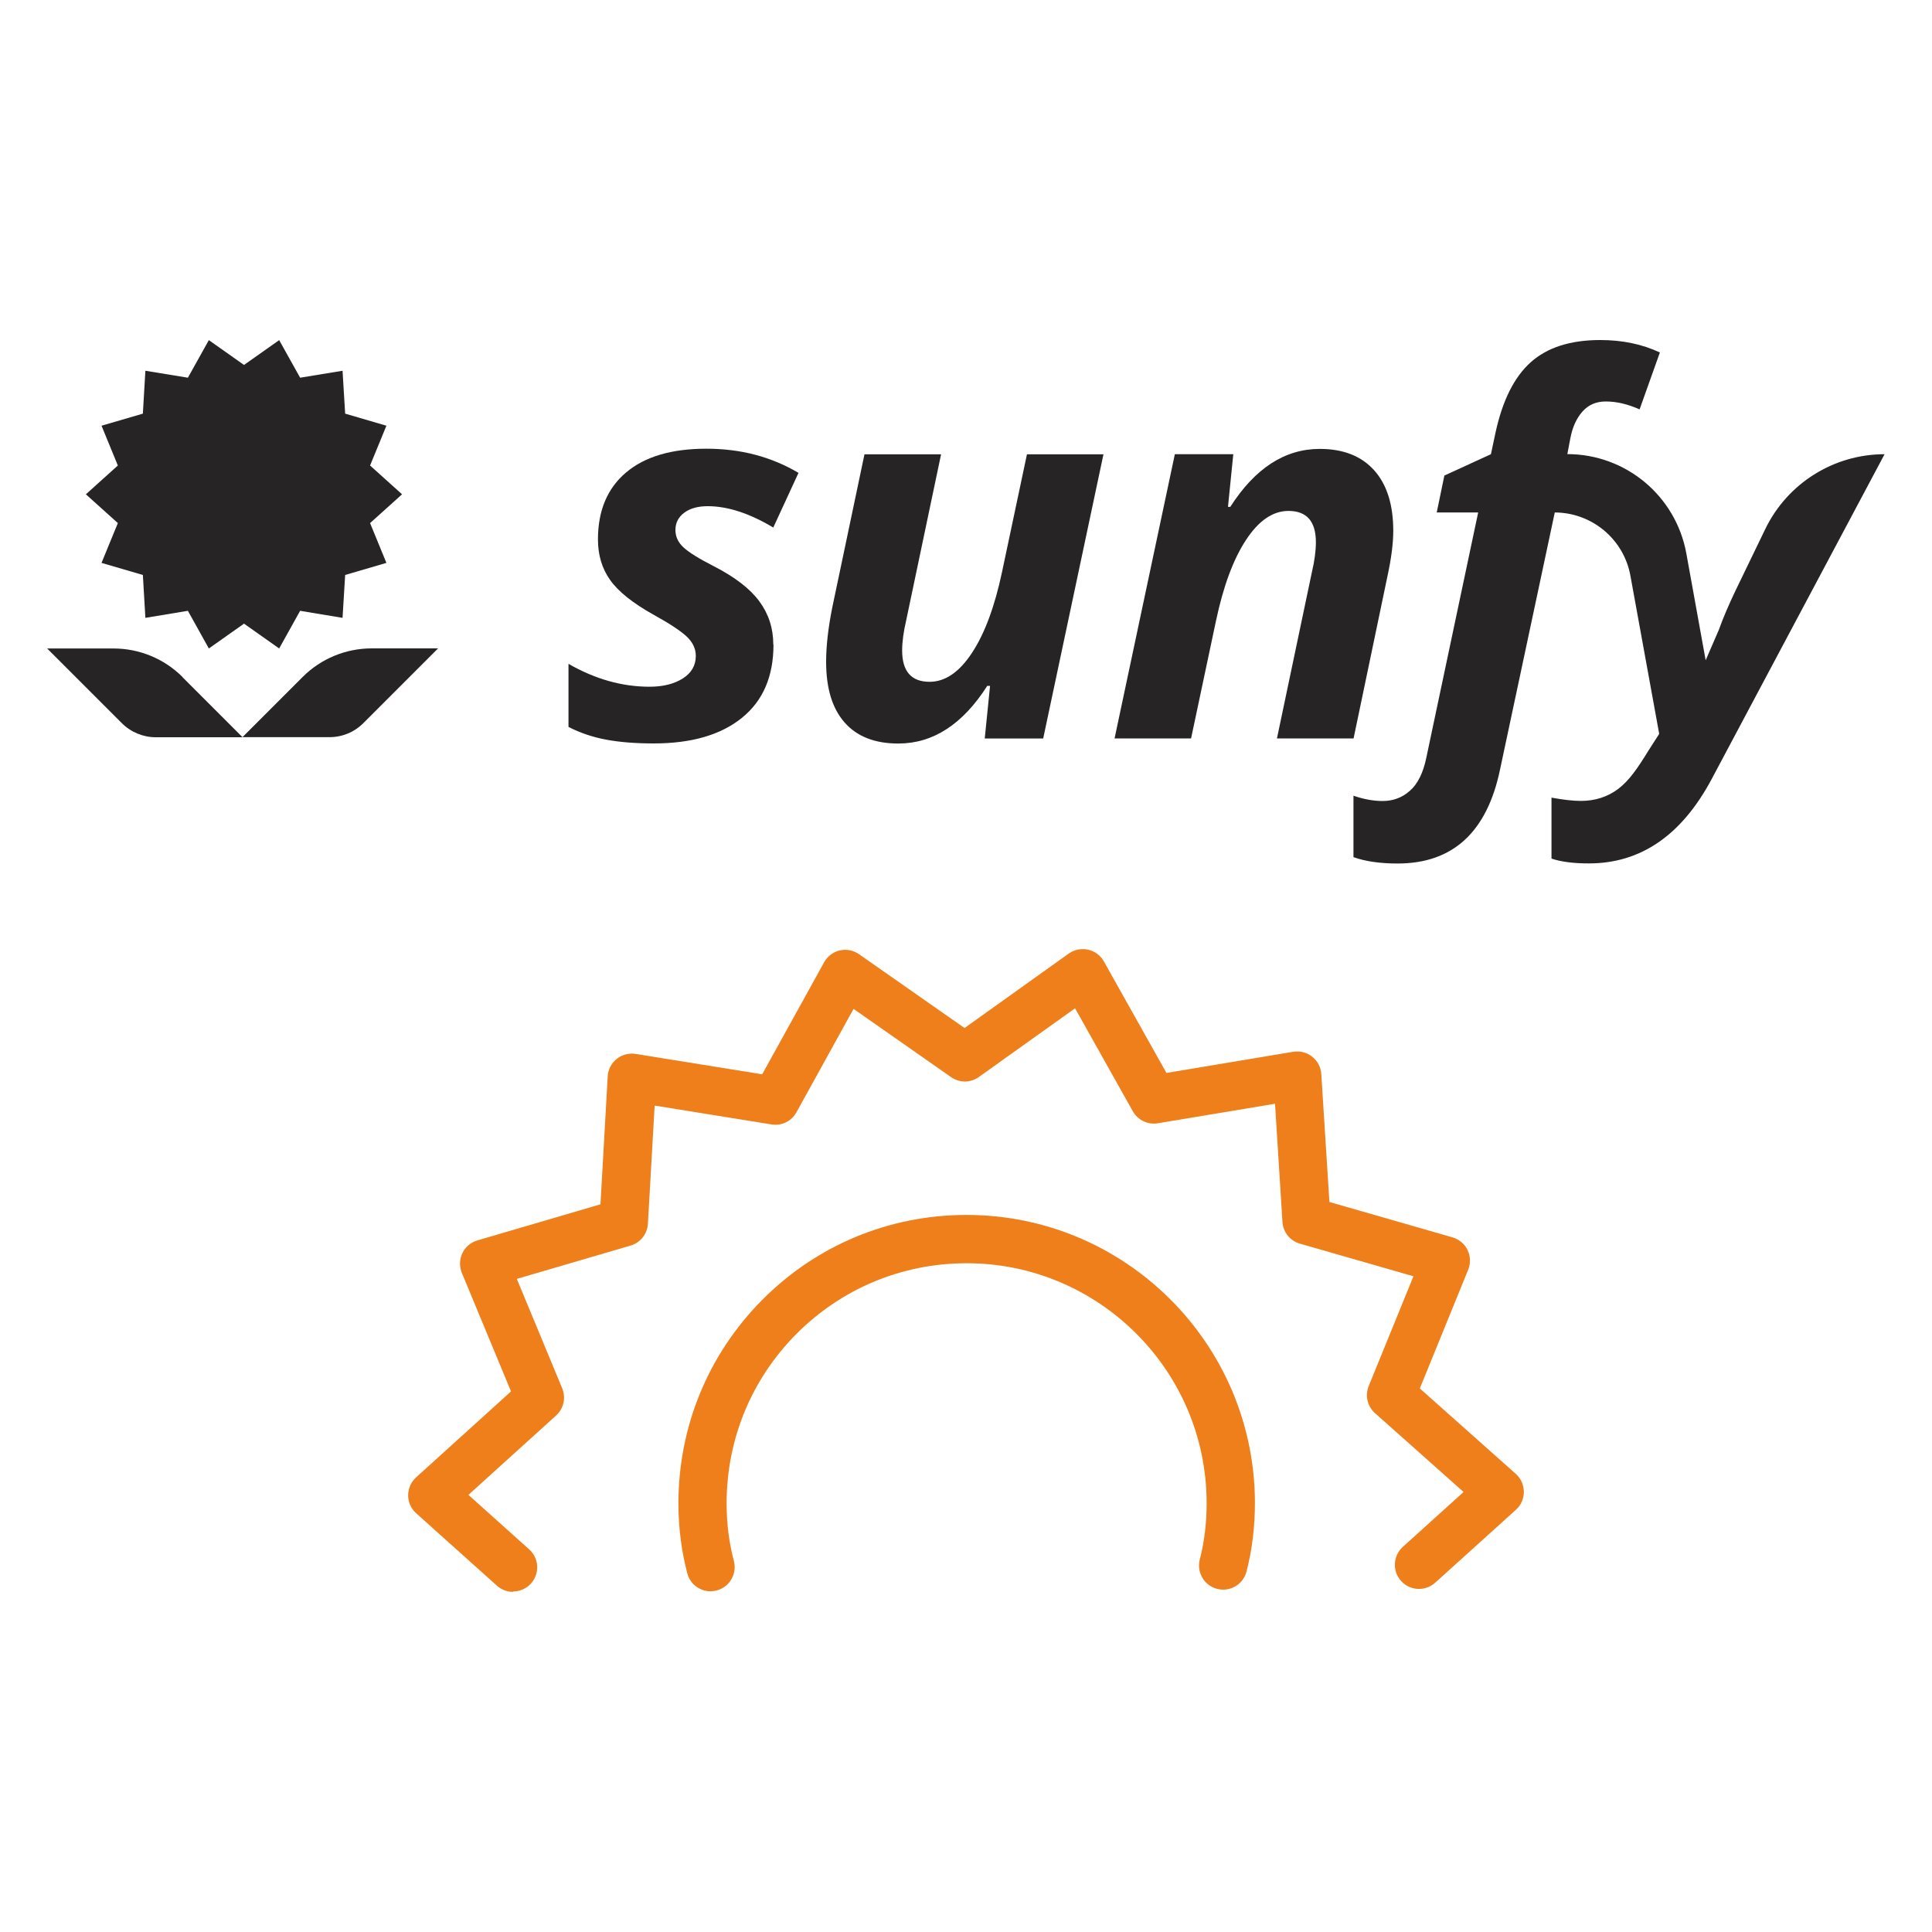
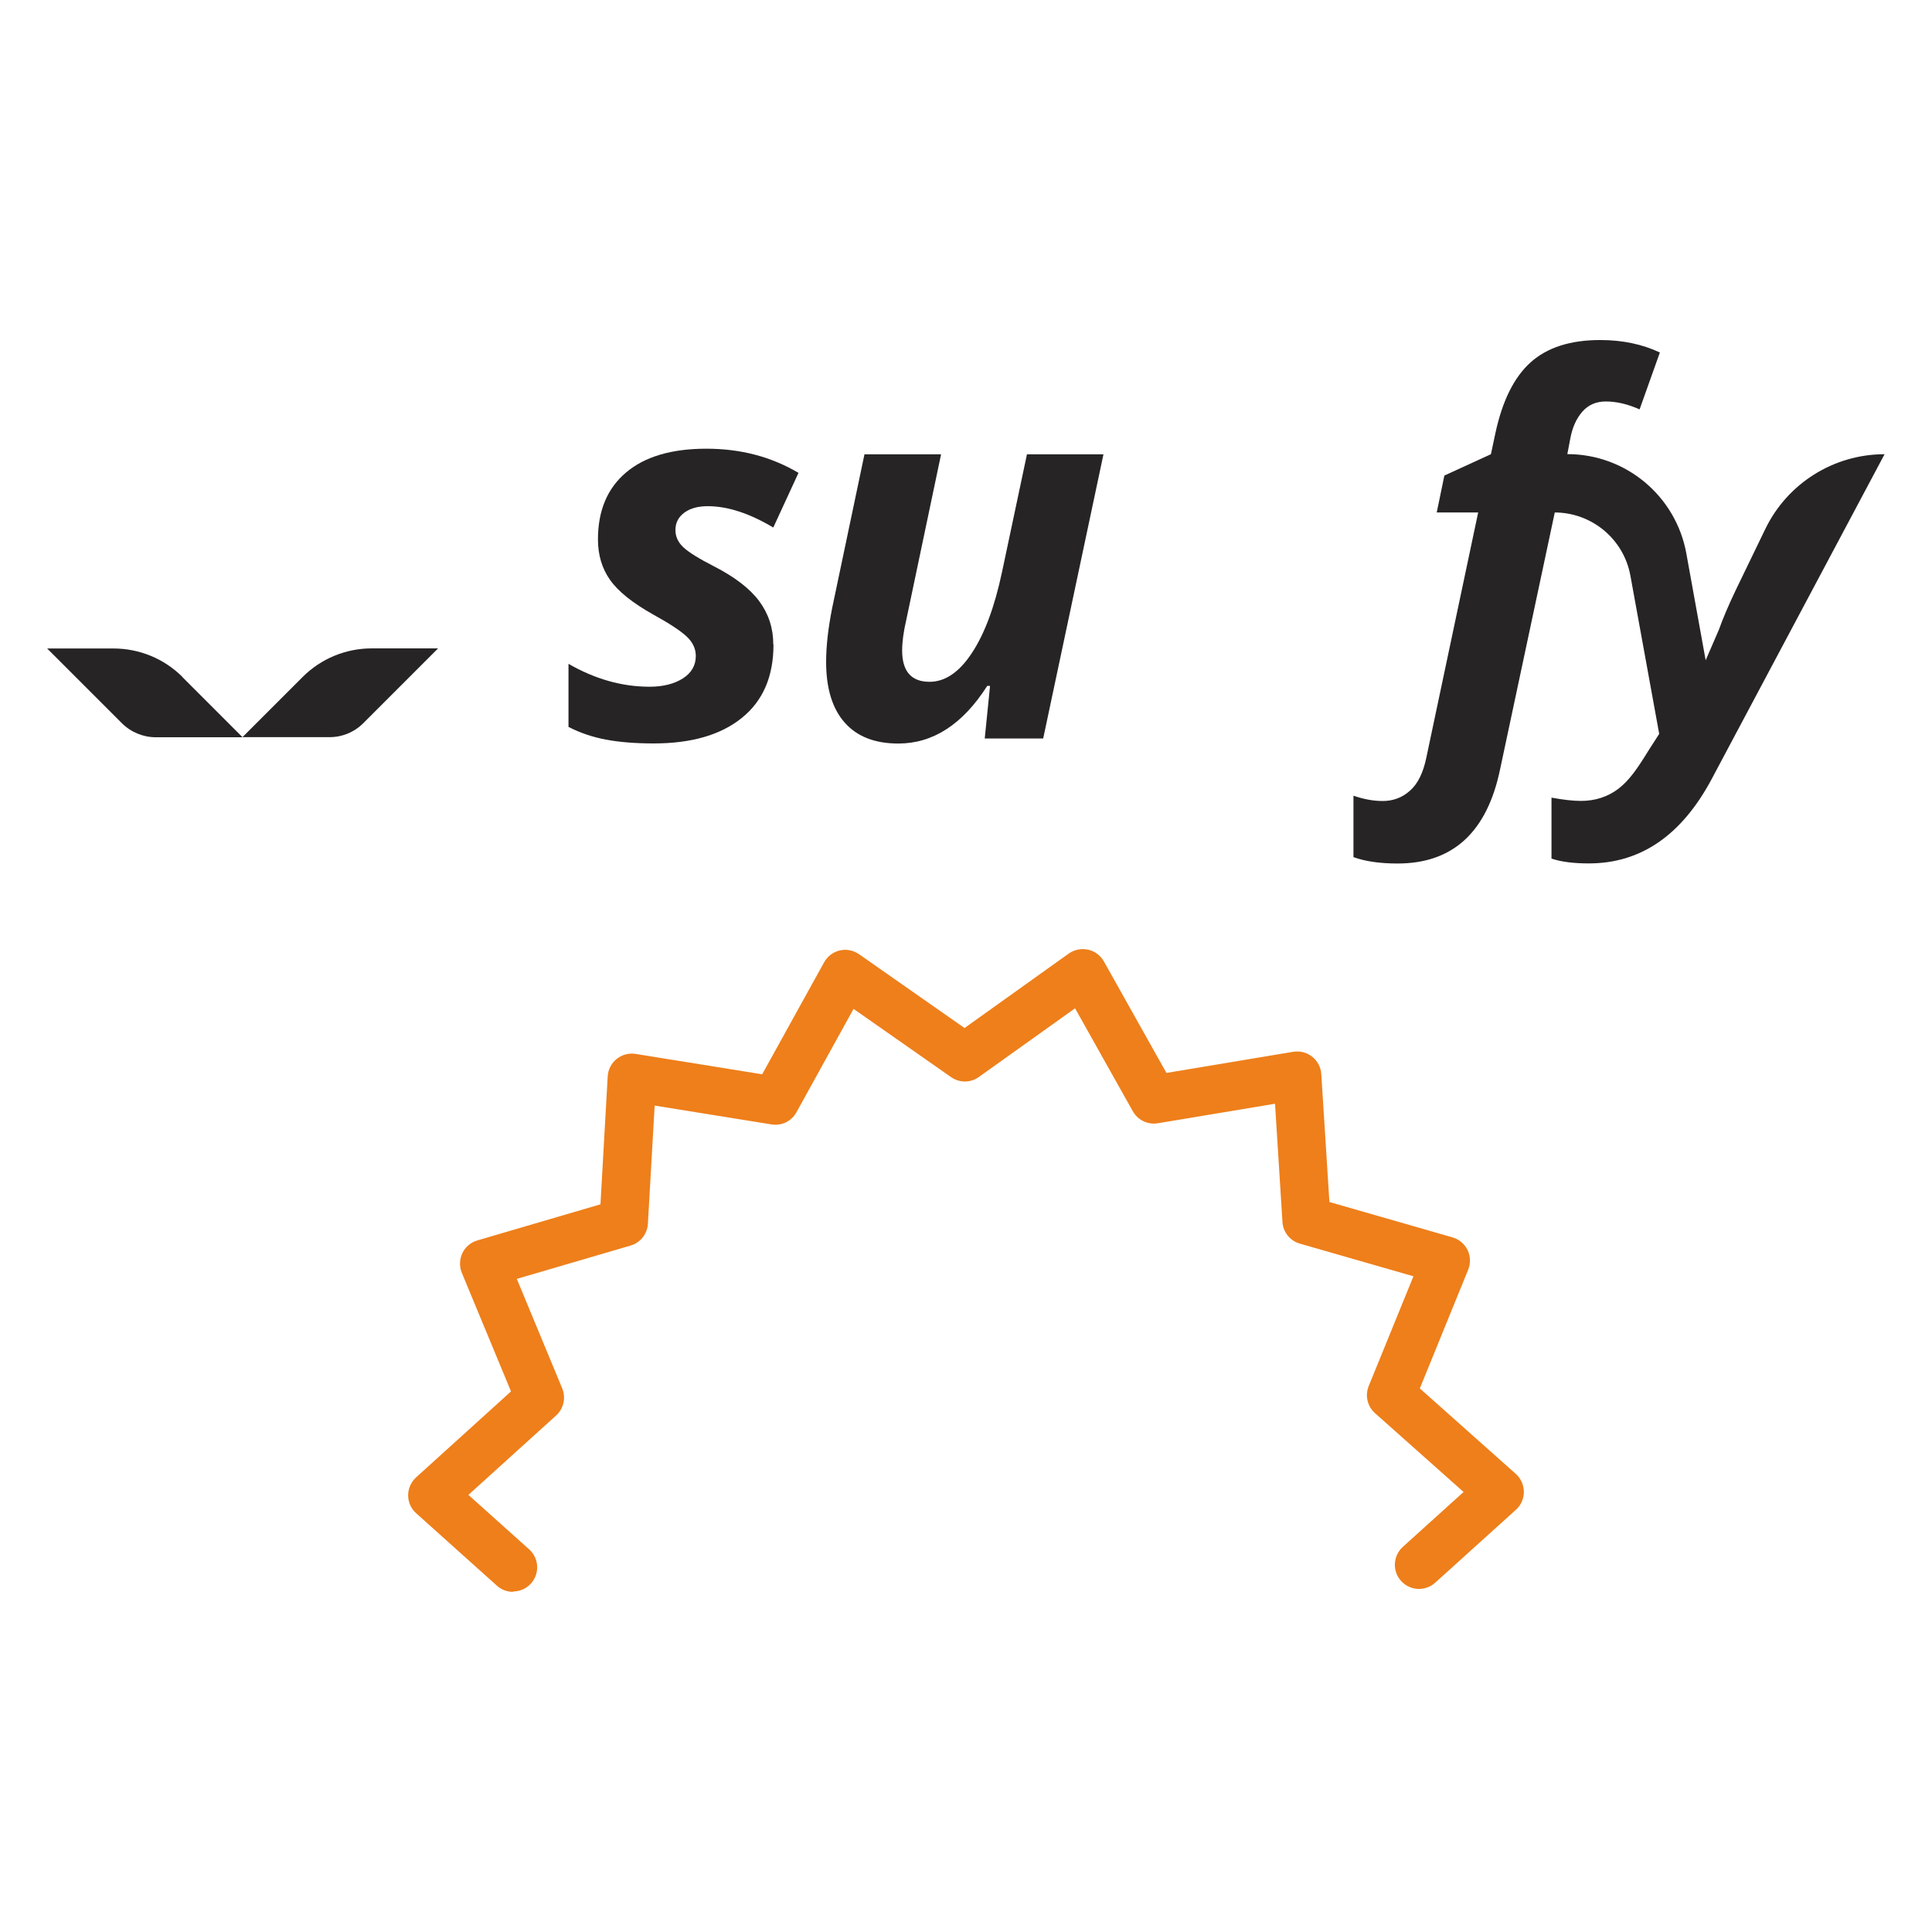
<svg xmlns="http://www.w3.org/2000/svg" id="COLORES" viewBox="0 0 200 200">
  <path d="M80.07,66.73c0,3.3-1.09,5.83-3.28,7.59-2.18,1.76-5.22,2.64-9.12,2.64-1.88,0-3.51-.13-4.91-.39s-2.7-.7-3.91-1.32v-6.53c2.75,1.58,5.55,2.37,8.39,2.37,1.4,0,2.55-.29,3.45-.86.89-.57,1.34-1.35,1.34-2.33,0-.75-.32-1.43-.97-2.03-.65-.6-1.8-1.35-3.45-2.26-2.12-1.19-3.61-2.38-4.45-3.57-.84-1.18-1.26-2.58-1.26-4.2,0-2.98.97-5.29,2.91-6.93,1.94-1.64,4.71-2.46,8.3-2.46s6.71.83,9.55,2.5l-2.61,5.66c-2.46-1.47-4.72-2.21-6.79-2.21-1,0-1.81.22-2.42.67-.61.45-.92,1.05-.92,1.8,0,.68.28,1.29.84,1.8.56.52,1.61,1.17,3.16,1.96,2.16,1.11,3.72,2.31,4.68,3.61.96,1.3,1.45,2.79,1.45,4.47Z" style="fill:#262424; stroke-width:0px;" />
  <path d="M89.5,47.03h7.92l-3.61,17.18c-.28,1.19-.42,2.24-.42,3.13,0,2.16.95,3.24,2.84,3.24,1.61,0,3.08-1,4.39-3,1.32-2,2.35-4.79,3.11-8.37l2.58-12.18h7.92l-6.24,29.42h-6.05l.55-5.45h-.29c-2.54,3.98-5.61,5.97-9.21,5.97-2.42,0-4.27-.72-5.55-2.17-1.28-1.45-1.92-3.54-1.92-6.28,0-1.63.21-3.5.63-5.6l3.34-15.89Z" style="fill:#262424; stroke-width:0px;" />
-   <path d="M140.11,76.44h-7.92l3.61-17.18c.28-1.19.42-2.24.42-3.13,0-2.16-.95-3.24-2.84-3.24-1.61,0-3.08,1-4.39,3-1.32,2-2.35,4.79-3.11,8.37l-2.58,12.18h-7.92l6.24-29.42h6.05l-.55,5.45h.24c2.56-4,5.65-6,9.26-6,2.42,0,4.29.73,5.62,2.2,1.32,1.46,1.99,3.56,1.99,6.28,0,1.28-.2,2.86-.61,4.74l-3.5,16.76Z" style="fill:#262424; stroke-width:0px;" />
  <path d="M160.95,53.05h0l-5.66,26.58c-1.35,6.51-4.89,9.76-10.61,9.76-1.82,0-3.35-.22-4.57-.66v-6.36c1.07.37,2.07.55,3.02.55,1.07,0,2.01-.34,2.81-1.05.81-.7,1.38-1.84,1.71-3.42l5.37-25.4h-4.29l.79-3.82,4.82-2.21.47-2.21c.72-3.33,1.93-5.77,3.65-7.31,1.71-1.53,4.11-2.3,7.19-2.3,2.3,0,4.36.43,6.18,1.29l-2.1,5.89c-1.21-.54-2.37-.82-3.5-.82-1,0-1.81.35-2.43,1.06-.61.7-1.03,1.62-1.24,2.76l-.31,1.63h0c6.05,0,11.24,4.33,12.32,10.29l2,11.05,1.36-3.14c.43-1.2,1-2.54,1.71-4.03l3.1-6.41c2.29-4.74,7.09-7.75,12.35-7.75l-17.9,33.63c-3.11,5.82-7.34,8.73-12.71,8.73-1.58,0-2.87-.16-3.87-.5v-6.31c1.2.22,2.21.34,3.05.34,1.47,0,2.77-.42,3.88-1.26,1.11-.85,1.98-2.11,3.09-3.92l1.13-1.76-2.98-16.37c-.69-3.8-4-6.55-7.86-6.55Z" style="fill:#262424; stroke-width:0px;" />
  <path d="M25.12,76.31h8.99c1.32,0,2.58-.52,3.51-1.46l7.73-7.73h-6.87c-2.68,0-5.25,1.06-7.15,2.96l-6.23,6.23Z" style="fill:#262424; stroke-width:0px;" />
  <path d="M18.9,70.09c-1.9-1.9-4.47-2.96-7.15-2.96h-6.87s7.73,7.73,7.73,7.73c.93.93,2.2,1.46,3.51,1.46h8.99s-6.23-6.23-6.23-6.23Z" style="fill:#262424; stroke-width:0px;" />
-   <polygon points="41.62 51.17 38.31 54.15 40 58.27 35.73 59.52 35.46 63.96 31.07 63.23 28.9 67.13 25.26 64.56 21.62 67.13 19.45 63.23 15.05 63.96 14.79 59.52 10.51 58.27 12.2 54.15 8.89 51.17 12.2 48.19 10.51 44.07 14.79 42.82 15.05 38.38 19.45 39.1 21.62 35.21 25.26 37.78 28.9 35.21 31.07 39.1 35.46 38.38 35.73 42.82 40 44.07 38.31 48.19 41.62 51.17" style="fill:#262424; stroke-width:0px;" />
  <path d="M53.11,164.79c-.59,0-1.19-.21-1.67-.64l-8.36-7.5c-.53-.47-.83-1.15-.83-1.85,0-.71.3-1.38.82-1.86l9.83-8.9-5.09-12.27c-.27-.66-.25-1.4.05-2.04s.87-1.12,1.55-1.32l12.75-3.74.75-13.25c.04-.71.38-1.36.93-1.8.55-.44,1.26-.63,1.96-.52l13.1,2.11,6.41-11.59c.34-.62.93-1.07,1.62-1.23.69-.16,1.41-.02,2,.39l10.92,7.64,10.79-7.71c.58-.41,1.31-.55,2-.4.69.15,1.29.6,1.63,1.21l6.48,11.55,13.13-2.19c.71-.11,1.41.07,1.96.51.55.44.9,1.09.94,1.8l.84,13.24,12.74,3.66c.68.2,1.25.67,1.56,1.31s.33,1.38.07,2.03l-5.01,12.3,9.93,8.84c.53.47.83,1.15.84,1.86,0,.71-.3,1.39-.82,1.86l-8.36,7.55c-1.02.92-2.6.85-3.53-.18-.93-1.02-.84-2.6.18-3.53l6.29-5.68-9.17-8.16c-.79-.7-1.05-1.83-.65-2.81l4.63-11.36-11.76-3.38c-1.01-.29-1.74-1.19-1.8-2.24l-.77-12.24-12.13,2.02c-1.04.17-2.07-.32-2.59-1.24l-5.98-10.66-9.96,7.11c-.86.62-2.01.62-2.88.01l-10.09-7.06-5.91,10.7c-.51.93-1.53,1.43-2.58,1.26l-12.1-1.95-.7,12.24c-.06,1.05-.78,1.96-1.79,2.25l-11.78,3.45,4.7,11.33c.4.98.15,2.1-.63,2.81l-9.08,8.22,6.29,5.64c1.03.92,1.11,2.5.19,3.53-.49.55-1.18.83-1.86.83Z" style="fill:#ee7f1b; stroke-width:0px;" />
-   <path d="M73.56,164.73c-1.11,0-2.12-.74-2.41-1.86-.6-2.26-.91-4.67-.92-7.16-.02-7.97,3.05-15.47,8.66-21.13,5.61-5.66,13.1-8.79,21.09-8.81h.09c16.41,0,29.79,13.32,29.84,29.75,0,2.48-.28,4.89-.87,7.16-.34,1.34-1.7,2.14-3.04,1.8-1.34-.34-2.14-1.71-1.8-3.04.48-1.86.72-3.84.71-5.9-.04-13.68-11.18-24.77-24.84-24.77h-.08c-6.65.02-12.88,2.63-17.56,7.33-4.67,4.71-7.23,10.95-7.21,17.59,0,2.06.26,4.04.75,5.9.35,1.34-.44,2.7-1.78,3.05-.21.06-.43.08-.64.09Z" style="fill:#ee7f1b; stroke-width:0px;" />
</svg>